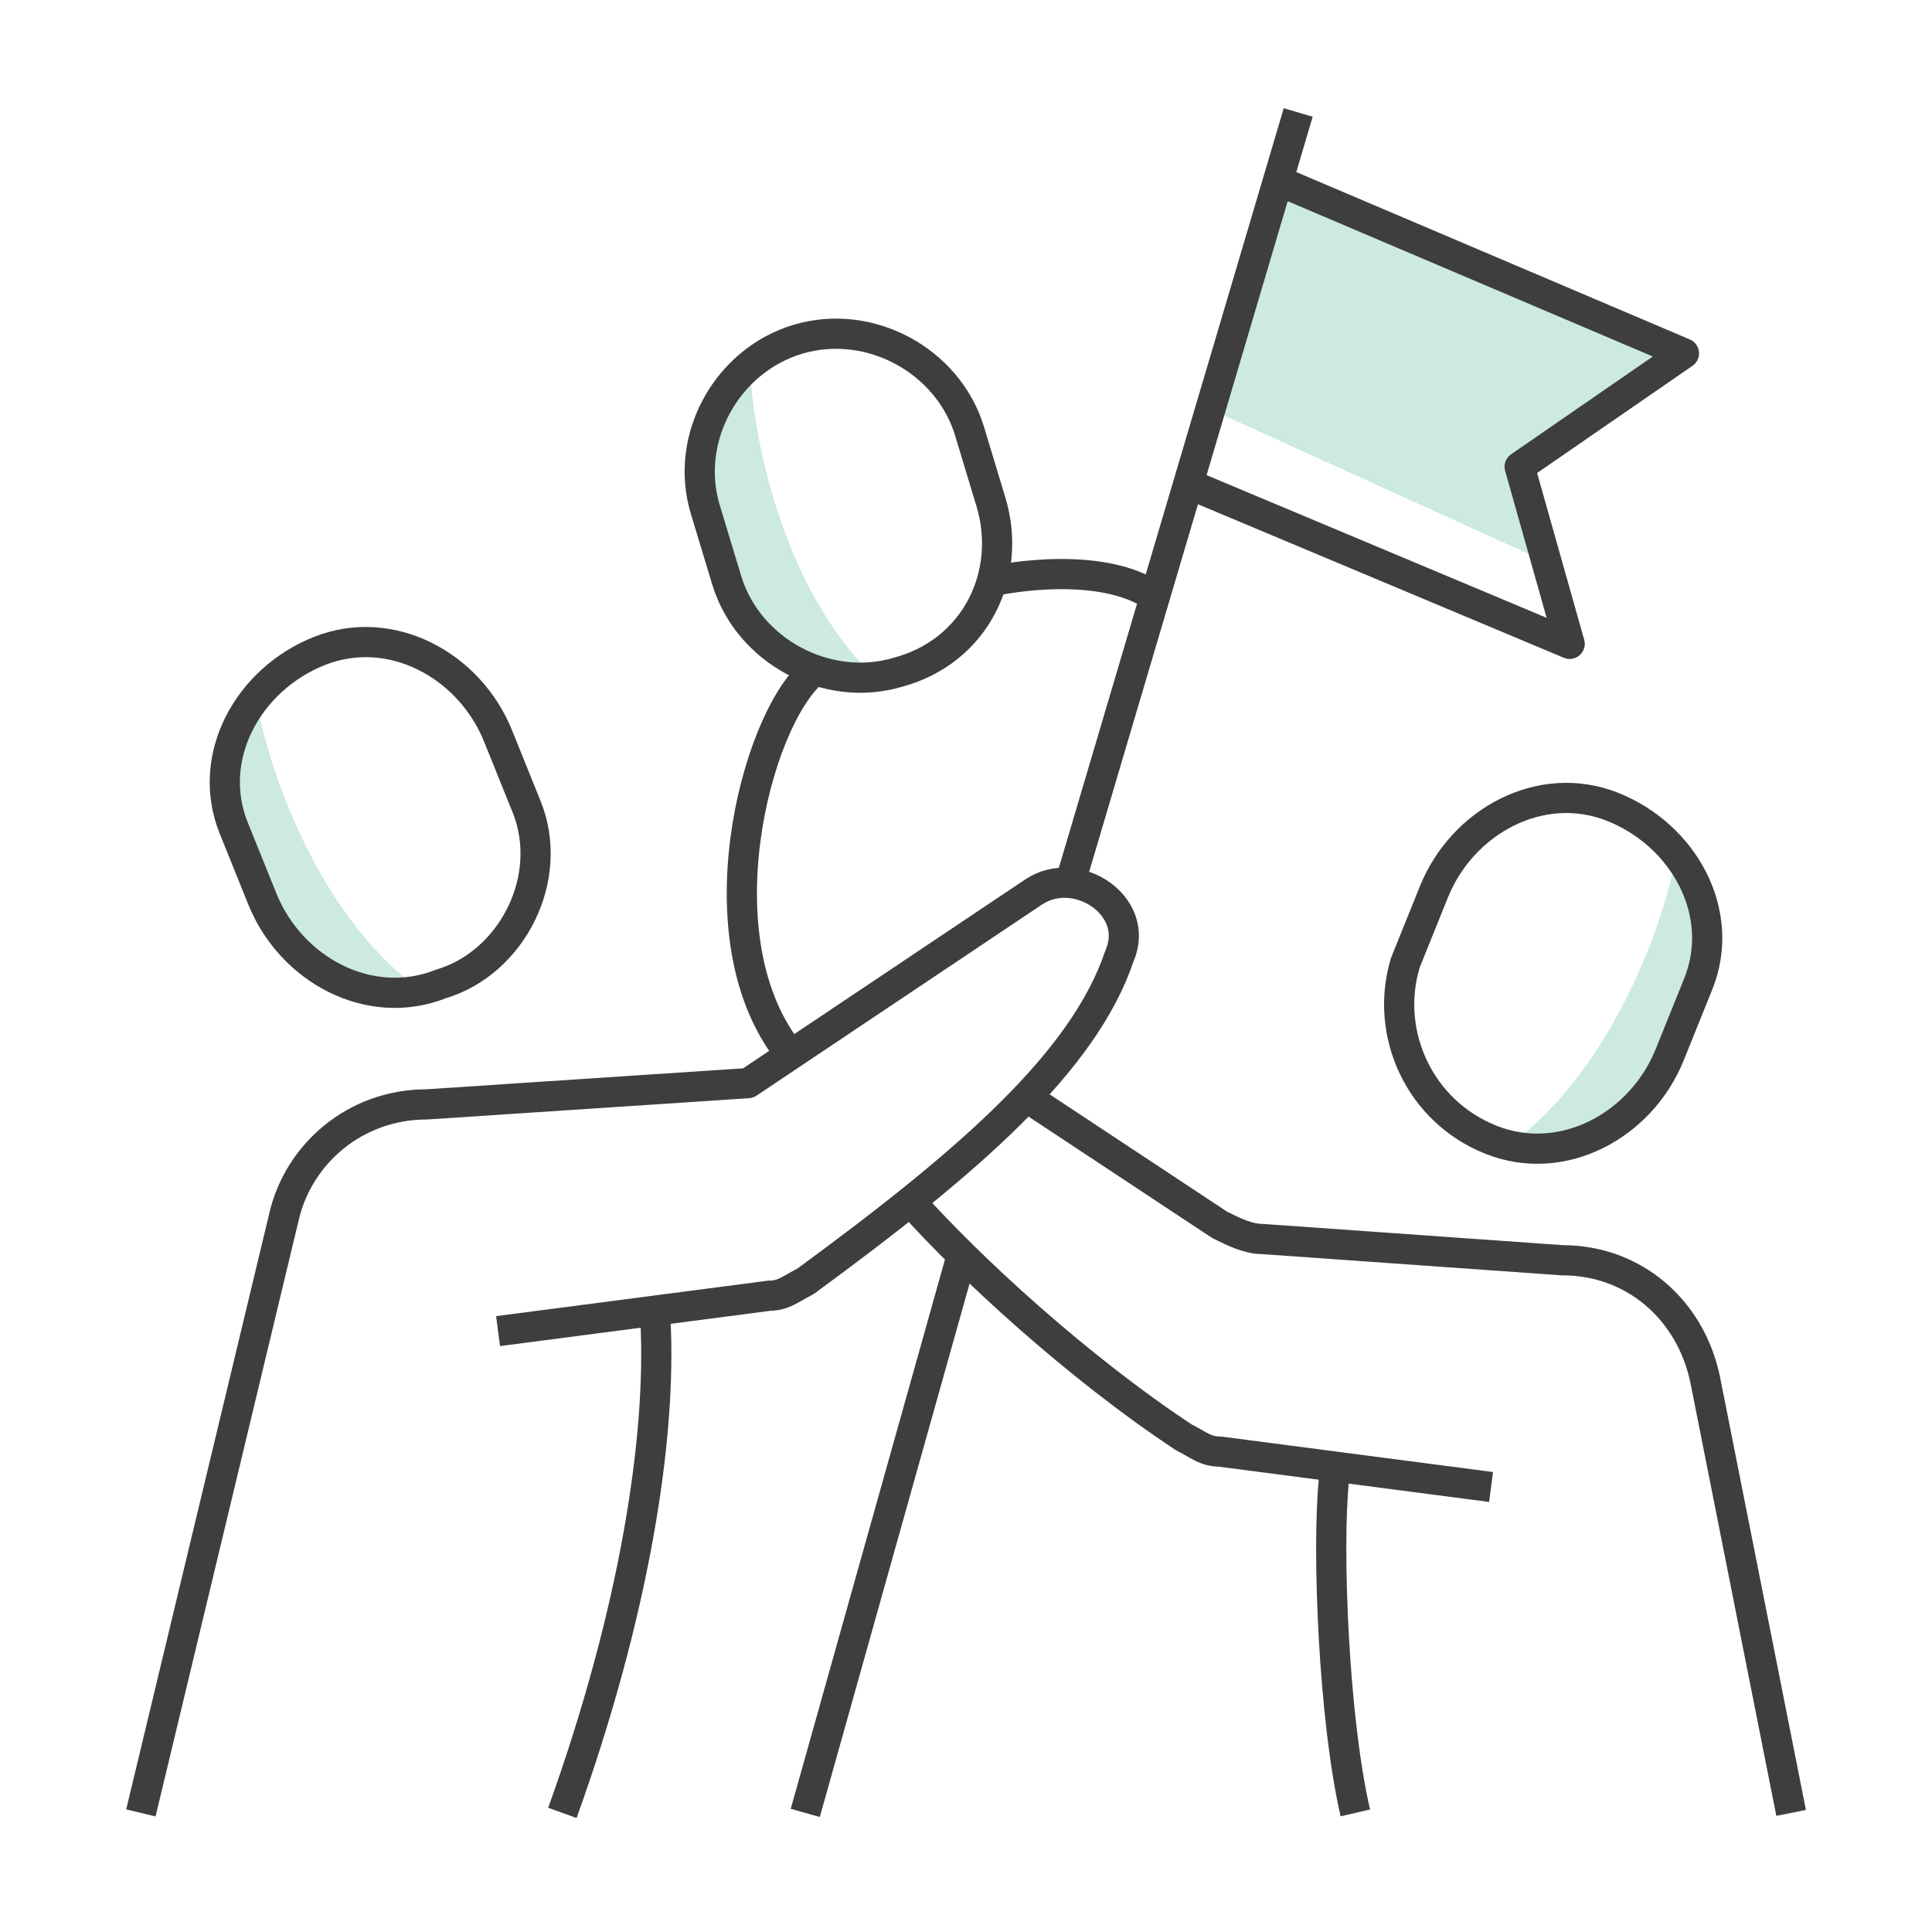
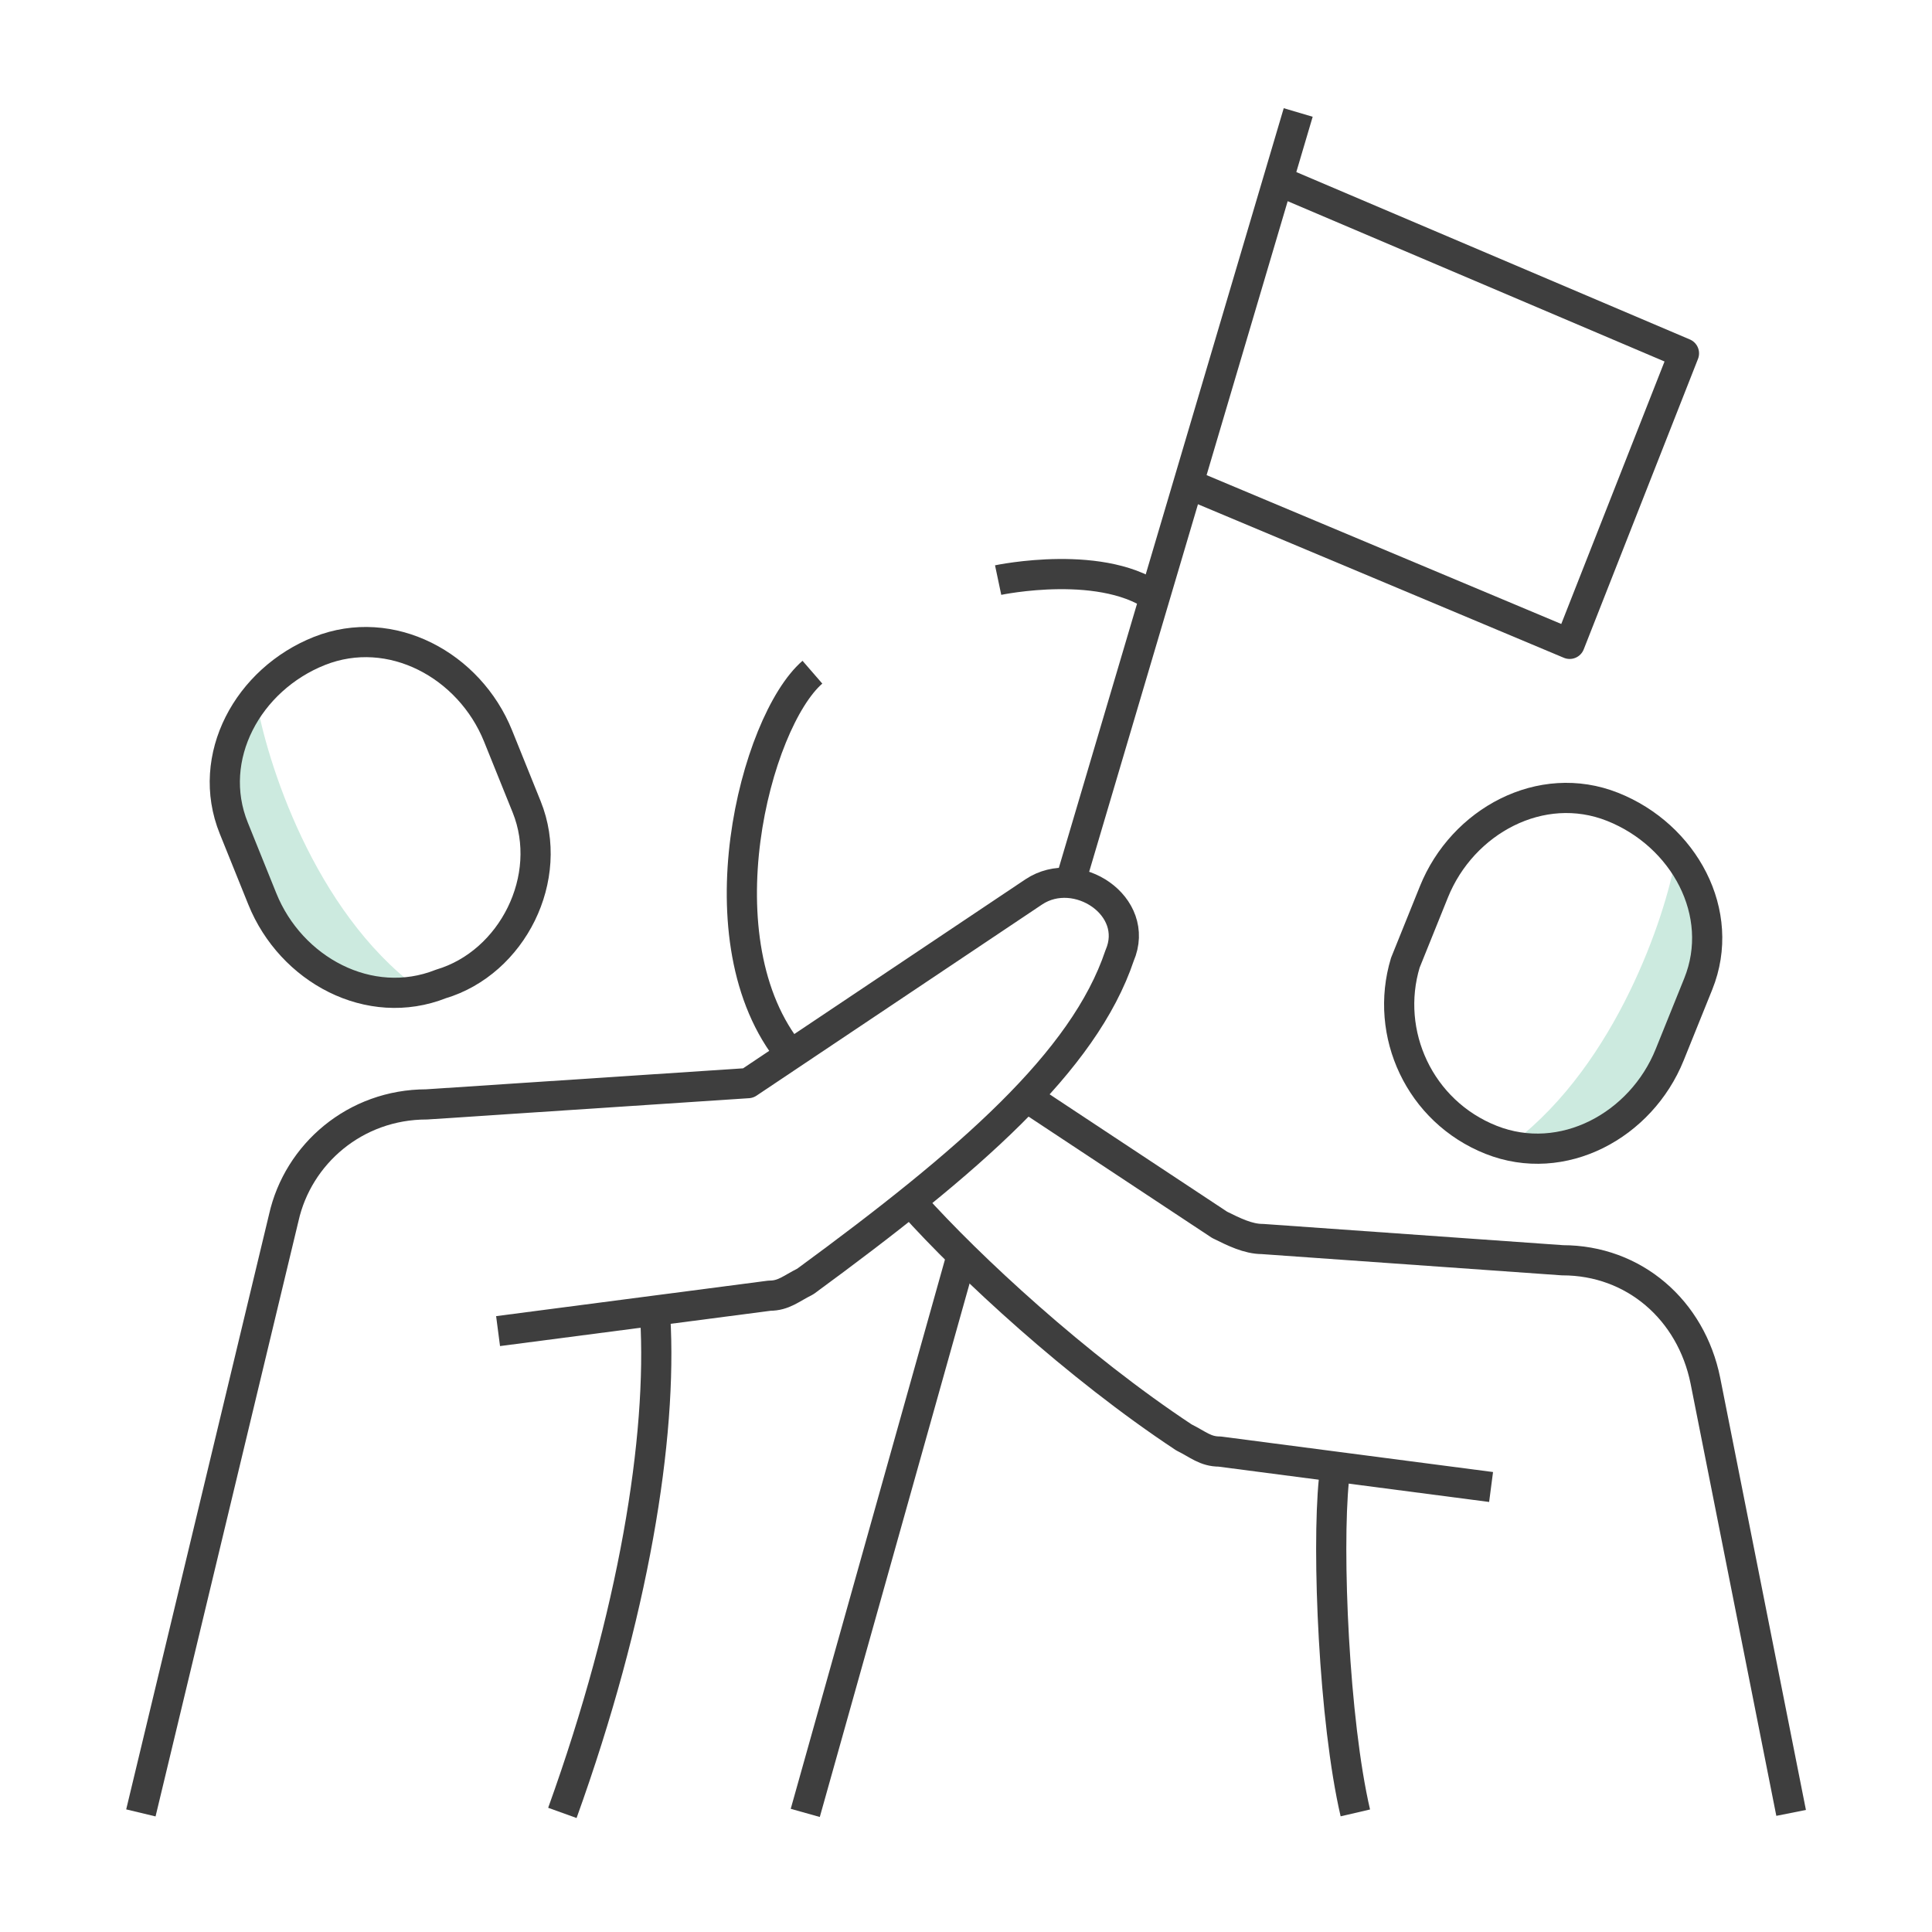
<svg xmlns="http://www.w3.org/2000/svg" width="96" height="96" viewBox="0 0 96 96" fill="none">
-   <path d="M60.5 20.5L77 28L76 23L83 17.5L63.5 9L60.5 20.5Z" fill="#CCEADF" />
  <path d="M12.711 34.644C13.245 37.852 15.598 45.231 20.731 49.081C16.988 50.15 8.005 44.055 12.711 34.644Z" fill="#CCEADF" />
-   <path d="M37.269 18.238C37.392 21.488 38.788 29.106 43.39 33.577C39.542 34.162 31.406 26.975 37.269 18.238Z" fill="#CCEADF" />
  <path d="M83.206 42.915C82.571 46.105 79.989 53.407 74.738 57.094C78.446 58.28 87.614 52.468 83.206 42.915Z" fill="#CCEADF" />
-   <path d="M44.628 33.401C41.078 34.457 37.173 32.345 36.108 28.824L35.043 25.304C33.978 21.783 36.108 17.91 39.658 16.854C43.208 15.798 47.112 17.91 48.178 21.431L49.242 24.952C50.307 28.472 48.532 32.345 44.628 33.401Z" stroke="#3E3E3E" stroke-width="1.5" stroke-miterlimit="10" stroke-linejoin="round" />
  <path d="M21.909 48.892C18.359 50.3 14.454 48.187 13.035 44.667L11.615 41.146C10.195 37.626 12.325 33.753 15.874 32.345C19.424 30.937 23.329 33.049 24.749 36.57L26.169 40.09C27.589 43.611 25.459 47.835 21.909 48.892Z" stroke="#3E3E3E" stroke-width="1.5" stroke-miterlimit="10" stroke-linejoin="round" />
  <path d="M32.558 65.438C32.913 71.423 31.494 80.225 27.944 90.082" stroke="#3E3E3E" stroke-width="1.5" stroke-miterlimit="10" stroke-linejoin="round" />
  <path d="M7 90.082L14.1 60.509C14.809 57.341 17.649 54.877 21.199 54.877L37.173 53.82L51.372 44.315C53.502 42.907 56.697 45.019 55.632 47.483C53.857 52.764 48.178 57.693 40.013 63.678C39.303 64.03 38.948 64.382 38.238 64.382L24.749 66.142" stroke="#3E3E3E" stroke-width="1.5" stroke-miterlimit="10" stroke-linejoin="round" />
  <path d="M74.091 56.637C77.641 58.045 81.545 55.933 82.965 52.412L84.385 48.892C85.805 45.371 83.675 41.498 80.126 40.09C76.576 38.682 72.671 40.794 71.251 44.315L69.831 47.836C68.766 51.356 70.541 55.229 74.091 56.637Z" stroke="#3E3E3E" stroke-width="1.5" stroke-miterlimit="10" stroke-linejoin="round" />
  <path d="M66.281 73.535C65.926 77.056 66.281 85.505 67.346 90.082" stroke="#3E3E3E" stroke-width="1.5" stroke-miterlimit="10" stroke-linejoin="round" />
  <path d="M45.338 59.805C48.177 62.974 53.502 67.903 58.827 71.423C59.537 71.775 59.892 72.127 60.602 72.127L74.091 73.888" stroke="#3E3E3E" stroke-width="1.5" stroke-miterlimit="10" stroke-linejoin="round" />
  <path d="M89 90.082L84.74 68.607C84.03 65.086 81.191 62.622 77.641 62.622L62.732 61.566C62.022 61.566 61.312 61.214 60.602 60.861L51.017 54.524" stroke="#3E3E3E" stroke-width="1.5" stroke-miterlimit="10" stroke-linejoin="round" />
  <path d="M53.147 43.963L64.507 5.589" stroke="#3E3E3E" stroke-width="1.5" stroke-miterlimit="10" stroke-linejoin="round" />
  <path d="M40.013 90.082L47.822 62.27" stroke="#3E3E3E" stroke-width="1.5" stroke-miterlimit="10" stroke-linejoin="round" />
  <path d="M40.368 33.401C37.528 35.865 34.688 46.779 39.303 52.412" stroke="#3E3E3E" stroke-width="1.5" stroke-miterlimit="10" stroke-linejoin="round" />
  <path d="M49.597 28.824C49.597 28.824 54.951 27.694 57.624 29.832" stroke="#3E3E3E" stroke-width="1.5" stroke-miterlimit="10" stroke-linejoin="round" />
-   <path d="M63.506 8.979L83.675 17.558L75.511 23.191L77.996 31.993L59.537 24.247" stroke="#3E3E3E" stroke-width="1.5" stroke-miterlimit="10" stroke-linejoin="round" />
+   <path d="M63.506 8.979L83.675 17.558L77.996 31.993L59.537 24.247" stroke="#3E3E3E" stroke-width="1.5" stroke-miterlimit="10" stroke-linejoin="round" />
</svg>